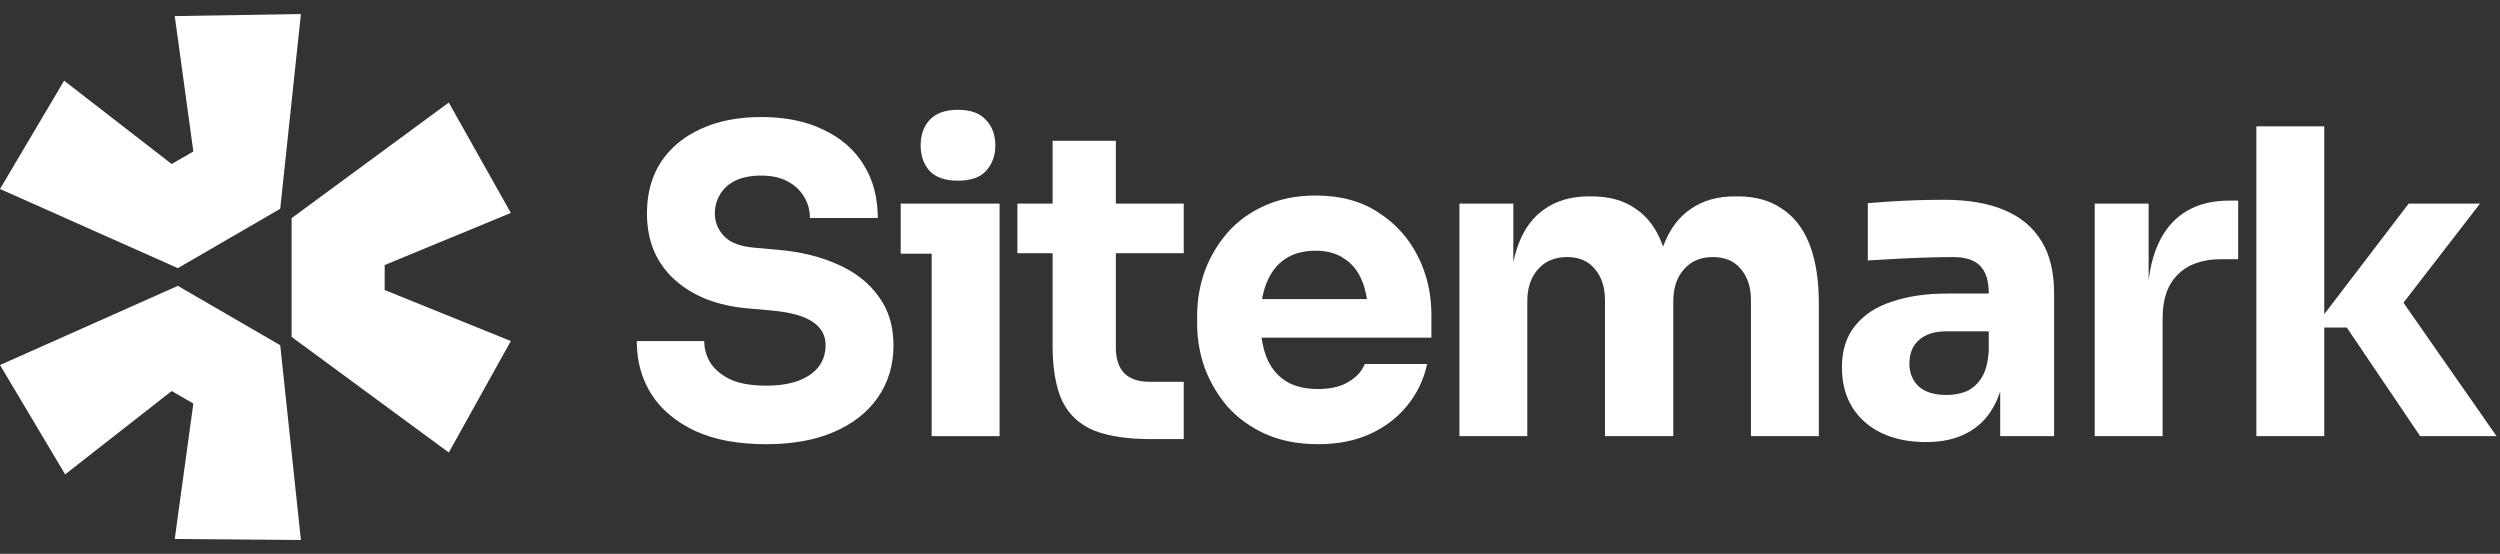
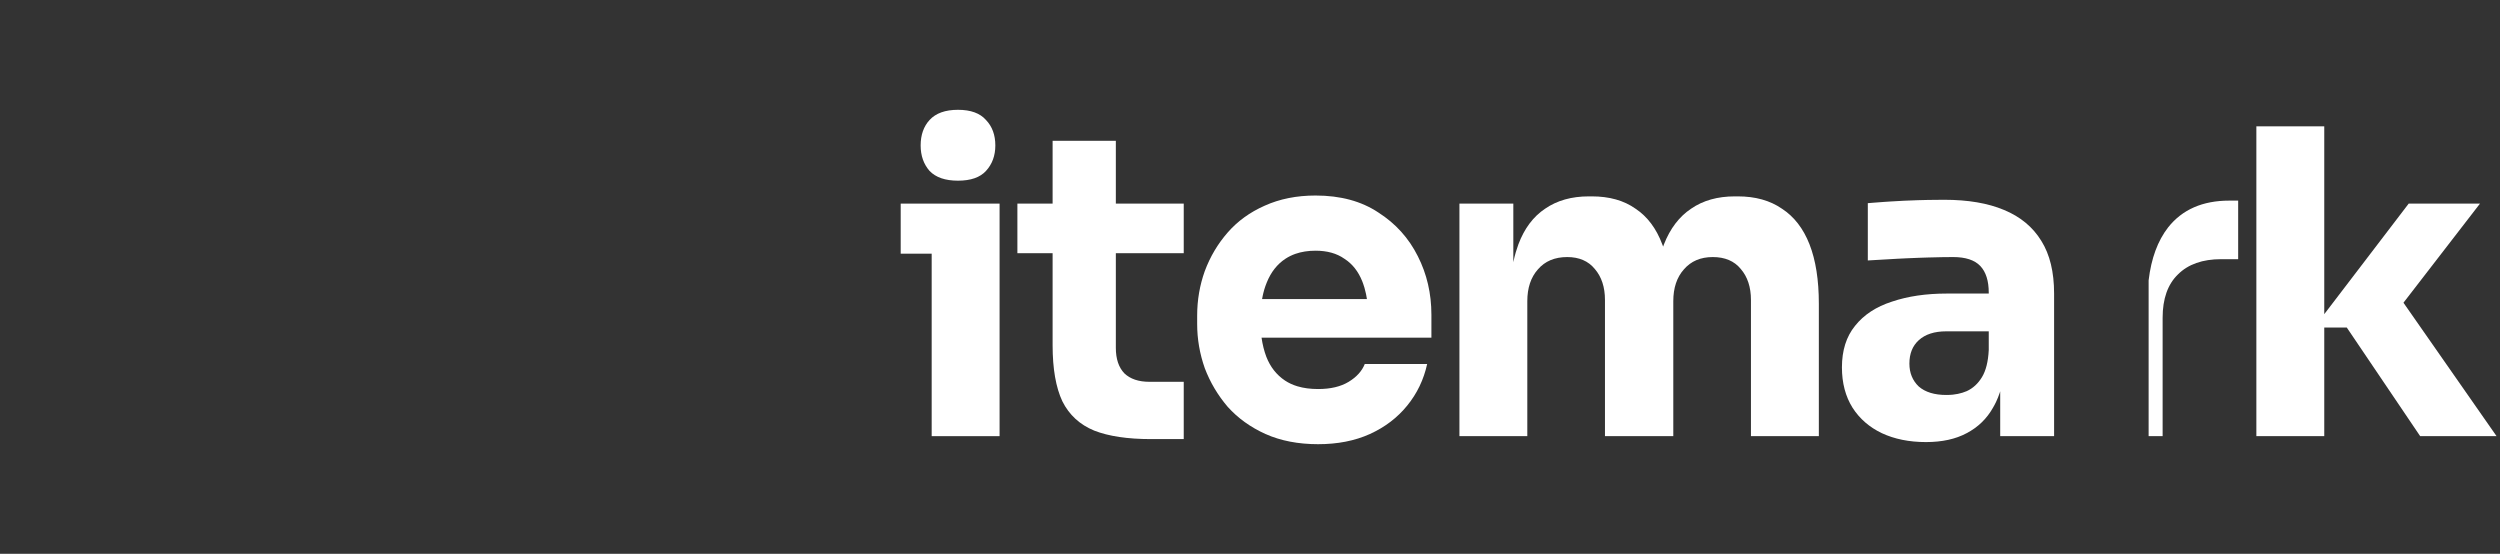
<svg xmlns="http://www.w3.org/2000/svg" width="158" height="35" viewBox="0 0 158 35" fill="none">
  <rect x="0" y="0" width="158" height="35" fill="#333333" stroke="none" />
-   <path d="M0 23.069L11.24 18.066L17.71 21.818L19.017 34.127L11.044 34.062L12.22 25.504L10.848 24.714L4.117 29.98L0 23.069Z" fill="white" />
-   <path d="M18.429 21.292L28.363 28.598L32.284 21.555L24.311 18.329V16.75L32.284 13.458L28.363 6.481L18.429 13.787V21.292Z" fill="white" />
-   <path d="M17.71 13.195L19.017 0.886L11.044 1.017L12.22 9.575L10.848 10.365L4.052 5.099L0 11.944L11.24 16.947L17.71 13.195Z" fill="white" />
  <path d="M58.882 16.032V27.565H63.173V12.868H56.924V16.032H58.882Z" fill="white" />
  <path d="M58.748 10.802C59.142 11.213 59.74 11.419 60.545 11.419C61.35 11.419 61.94 11.213 62.315 10.802C62.709 10.373 62.905 9.836 62.905 9.193C62.905 8.531 62.709 7.995 62.315 7.584C61.94 7.155 61.35 6.94 60.545 6.94C59.74 6.94 59.142 7.155 58.748 7.584C58.373 7.995 58.185 8.531 58.185 9.193C58.185 9.836 58.373 10.373 58.748 10.802Z" fill="white" />
-   <path d="M43.945 27.242C45.16 27.797 46.653 28.074 48.423 28.074C50.086 28.074 51.516 27.814 52.714 27.296C53.912 26.778 54.833 26.053 55.476 25.123C56.138 24.176 56.468 23.076 56.468 21.825C56.468 20.609 56.156 19.581 55.53 18.741C54.922 17.883 54.073 17.212 52.982 16.729C51.892 16.229 50.631 15.916 49.201 15.791L47.699 15.657C46.805 15.585 46.161 15.344 45.768 14.932C45.375 14.521 45.178 14.038 45.178 13.484C45.178 13.055 45.286 12.662 45.499 12.304C45.714 11.929 46.036 11.634 46.465 11.419C46.912 11.205 47.458 11.097 48.101 11.097C48.78 11.097 49.344 11.222 49.791 11.473C49.889 11.526 49.983 11.582 50.07 11.642L50.092 11.657C50.124 11.68 50.157 11.704 50.188 11.727C50.46 11.935 50.676 12.181 50.837 12.465C51.069 12.858 51.186 13.296 51.186 13.779H55.476C55.476 12.492 55.181 11.374 54.592 10.427C54.002 9.461 53.152 8.72 52.044 8.201C50.953 7.664 49.639 7.396 48.101 7.396C46.635 7.396 45.366 7.647 44.293 8.147C43.22 8.63 42.38 9.327 41.772 10.239C41.182 11.151 40.887 12.233 40.887 13.484C40.887 15.219 41.468 16.613 42.63 17.668C43.792 18.723 45.348 19.331 47.297 19.492L48.772 19.626C49.969 19.733 50.837 19.974 51.373 20.35C51.909 20.707 52.178 21.199 52.178 21.825C52.178 22.112 52.131 22.382 52.036 22.634C51.966 22.821 51.871 22.998 51.749 23.166C51.462 23.541 51.042 23.836 50.488 24.051C49.934 24.265 49.245 24.373 48.423 24.373C47.511 24.373 46.769 24.248 46.197 23.997C45.625 23.729 45.196 23.38 44.91 22.951C44.642 22.522 44.508 22.057 44.508 21.557H40.243C40.243 22.826 40.556 23.953 41.182 24.936C41.808 25.901 42.729 26.67 43.945 27.242Z" fill="white" />
  <path d="M72.747 27.751C71.263 27.751 70.065 27.572 69.154 27.214C68.242 26.839 67.571 26.222 67.142 25.364C66.731 24.488 66.525 23.308 66.525 21.824V16.004H64.299V12.867H66.525V8.897H70.521V12.867H74.812V16.004H70.521V21.985C70.521 22.682 70.7 23.219 71.058 23.594C71.433 23.952 71.96 24.13 72.64 24.13H74.812V27.751H72.747Z" fill="white" />
  <path fill-rule="evenodd" clip-rule="evenodd" d="M79.979 27.43C80.944 27.859 82.053 28.073 83.304 28.073C84.537 28.073 85.629 27.859 86.576 27.43C87.524 27 88.311 26.402 88.936 25.633C89.562 24.864 89.982 23.988 90.196 23.005H86.254C86.076 23.452 85.736 23.827 85.235 24.131C84.735 24.435 84.091 24.587 83.304 24.587C82.817 24.587 82.382 24.529 81.998 24.414C81.706 24.326 81.444 24.205 81.212 24.051C80.676 23.693 80.283 23.192 80.032 22.549C79.963 22.365 79.903 22.174 79.853 21.974C79.802 21.771 79.761 21.561 79.73 21.342H90.465V19.894C90.465 18.553 90.179 17.319 89.607 16.193C89.034 15.048 88.203 14.127 87.113 13.43C86.04 12.715 84.716 12.357 83.143 12.357C81.945 12.357 80.872 12.572 79.925 13.001C78.996 13.412 78.218 13.975 77.592 14.691C76.966 15.406 76.483 16.219 76.143 17.131C75.822 18.025 75.661 18.964 75.661 19.947V20.483C75.661 21.431 75.822 22.361 76.143 23.273C76.483 24.167 76.966 24.98 77.592 25.713C78.236 26.429 79.031 27 79.979 27.43ZM79.804 18.69C79.816 18.633 79.829 18.577 79.842 18.522C79.879 18.371 79.922 18.225 79.971 18.086C79.999 18.007 80.028 17.93 80.059 17.855C80.327 17.194 80.721 16.693 81.239 16.354C81.433 16.227 81.643 16.123 81.868 16.044C82.248 15.911 82.673 15.844 83.143 15.844C83.877 15.844 84.484 16.014 84.967 16.354C85.467 16.675 85.843 17.149 86.093 17.775C86.114 17.825 86.133 17.877 86.151 17.929C86.181 18.012 86.209 18.097 86.234 18.184C86.272 18.314 86.305 18.448 86.334 18.587C86.356 18.689 86.374 18.794 86.39 18.901H79.763C79.775 18.83 79.789 18.759 79.804 18.69Z" fill="white" />
  <path d="M92.236 27.564V12.867H95.642V16.568C95.688 16.348 95.74 16.137 95.799 15.935C95.85 15.764 95.904 15.6 95.963 15.441C96.339 14.44 96.902 13.689 97.653 13.189C98.404 12.67 99.324 12.411 100.415 12.411H100.603C101.712 12.411 102.632 12.67 103.365 13.189C104.116 13.689 104.68 14.44 105.055 15.441L105.084 15.517L105.11 15.586C105.127 15.537 105.144 15.489 105.162 15.441C105.555 14.44 106.128 13.689 106.879 13.189C107.63 12.67 108.55 12.411 109.641 12.411H109.829C110.937 12.411 111.867 12.67 112.618 13.189C113.387 13.689 113.968 14.44 114.361 15.441C114.754 16.443 114.951 17.694 114.951 19.196V27.564H110.66V18.955C110.66 18.15 110.446 17.497 110.016 16.997C109.605 16.496 109.015 16.246 108.247 16.246C107.478 16.246 106.87 16.505 106.423 17.024C105.976 17.524 105.752 18.195 105.752 19.035V27.564H101.434V18.955C101.434 18.15 101.22 17.497 100.791 16.997C100.379 16.496 99.798 16.246 99.048 16.246C98.261 16.246 97.644 16.505 97.197 17.024C96.75 17.524 96.526 18.195 96.526 19.035V27.564H92.236Z" fill="white" />
  <path fill-rule="evenodd" clip-rule="evenodd" d="M126.413 24.732V27.564H129.819V18.553C129.819 17.194 129.551 16.085 129.014 15.227C128.478 14.351 127.692 13.698 126.655 13.269C125.636 12.84 124.375 12.626 122.873 12.626C122.548 12.626 122.208 12.629 121.853 12.636C121.644 12.641 121.429 12.646 121.21 12.652C120.62 12.67 120.048 12.697 119.494 12.733L119.07 12.761C118.853 12.777 118.649 12.791 118.456 12.807C118.312 12.818 118.175 12.829 118.046 12.84V16.461C118.6 16.425 119.217 16.389 119.896 16.354C120.086 16.344 120.275 16.334 120.461 16.326C120.732 16.313 120.998 16.302 121.262 16.293C121.47 16.285 121.676 16.279 121.881 16.273C122.524 16.255 123.043 16.246 123.436 16.246C124.223 16.246 124.795 16.434 125.153 16.809C125.51 17.185 125.689 17.748 125.689 18.499V18.553H123.034C121.729 18.553 120.576 18.723 119.574 19.062C118.573 19.384 117.795 19.894 117.241 20.591C116.687 21.27 116.41 22.146 116.41 23.219C116.41 24.203 116.633 25.052 117.08 25.767C117.527 26.464 118.144 27.001 118.931 27.376C119.735 27.751 120.665 27.939 121.72 27.939C122.739 27.939 123.597 27.751 124.295 27.376C125.01 27.001 125.564 26.464 125.957 25.767C126.026 25.649 126.091 25.528 126.151 25.401C126.236 25.222 126.312 25.034 126.379 24.836L126.413 24.732ZM125.689 22.12V20.94H123.007C122.256 20.94 121.675 21.127 121.264 21.503C120.871 21.86 120.674 22.352 120.674 22.978C120.674 23.272 120.723 23.54 120.821 23.781C120.92 24.023 121.067 24.238 121.264 24.426C121.675 24.784 122.256 24.962 123.007 24.962C123.15 24.962 123.288 24.955 123.422 24.942C123.531 24.93 123.636 24.914 123.739 24.893C123.935 24.853 124.121 24.795 124.295 24.721C124.688 24.542 125.01 24.247 125.26 23.836C125.51 23.425 125.653 22.852 125.689 22.12Z" fill="white" />
-   <path d="M132.387 27.564V12.867H135.793V17.718C135.956 16.333 136.368 15.216 137.027 14.369C137.921 13.242 139.208 12.679 140.889 12.679H141.452V16.38H140.379C139.199 16.38 138.287 16.702 137.644 17.346C137 17.971 136.678 18.883 136.678 20.081V27.564H132.387Z" fill="white" />
+   <path d="M132.387 27.564H135.793V17.718C135.956 16.333 136.368 15.216 137.027 14.369C137.921 13.242 139.208 12.679 140.889 12.679H141.452V16.38H140.379C139.199 16.38 138.287 16.702 137.644 17.346C137 17.971 136.678 18.883 136.678 20.081V27.564H132.387Z" fill="white" />
  <path d="M146.893 20.698H148.315L152.954 27.564H157.782L151.899 19.132L156.736 12.867H152.23L146.893 19.855V7.986H142.602V27.564H146.893V20.698Z" fill="white" />
</svg>